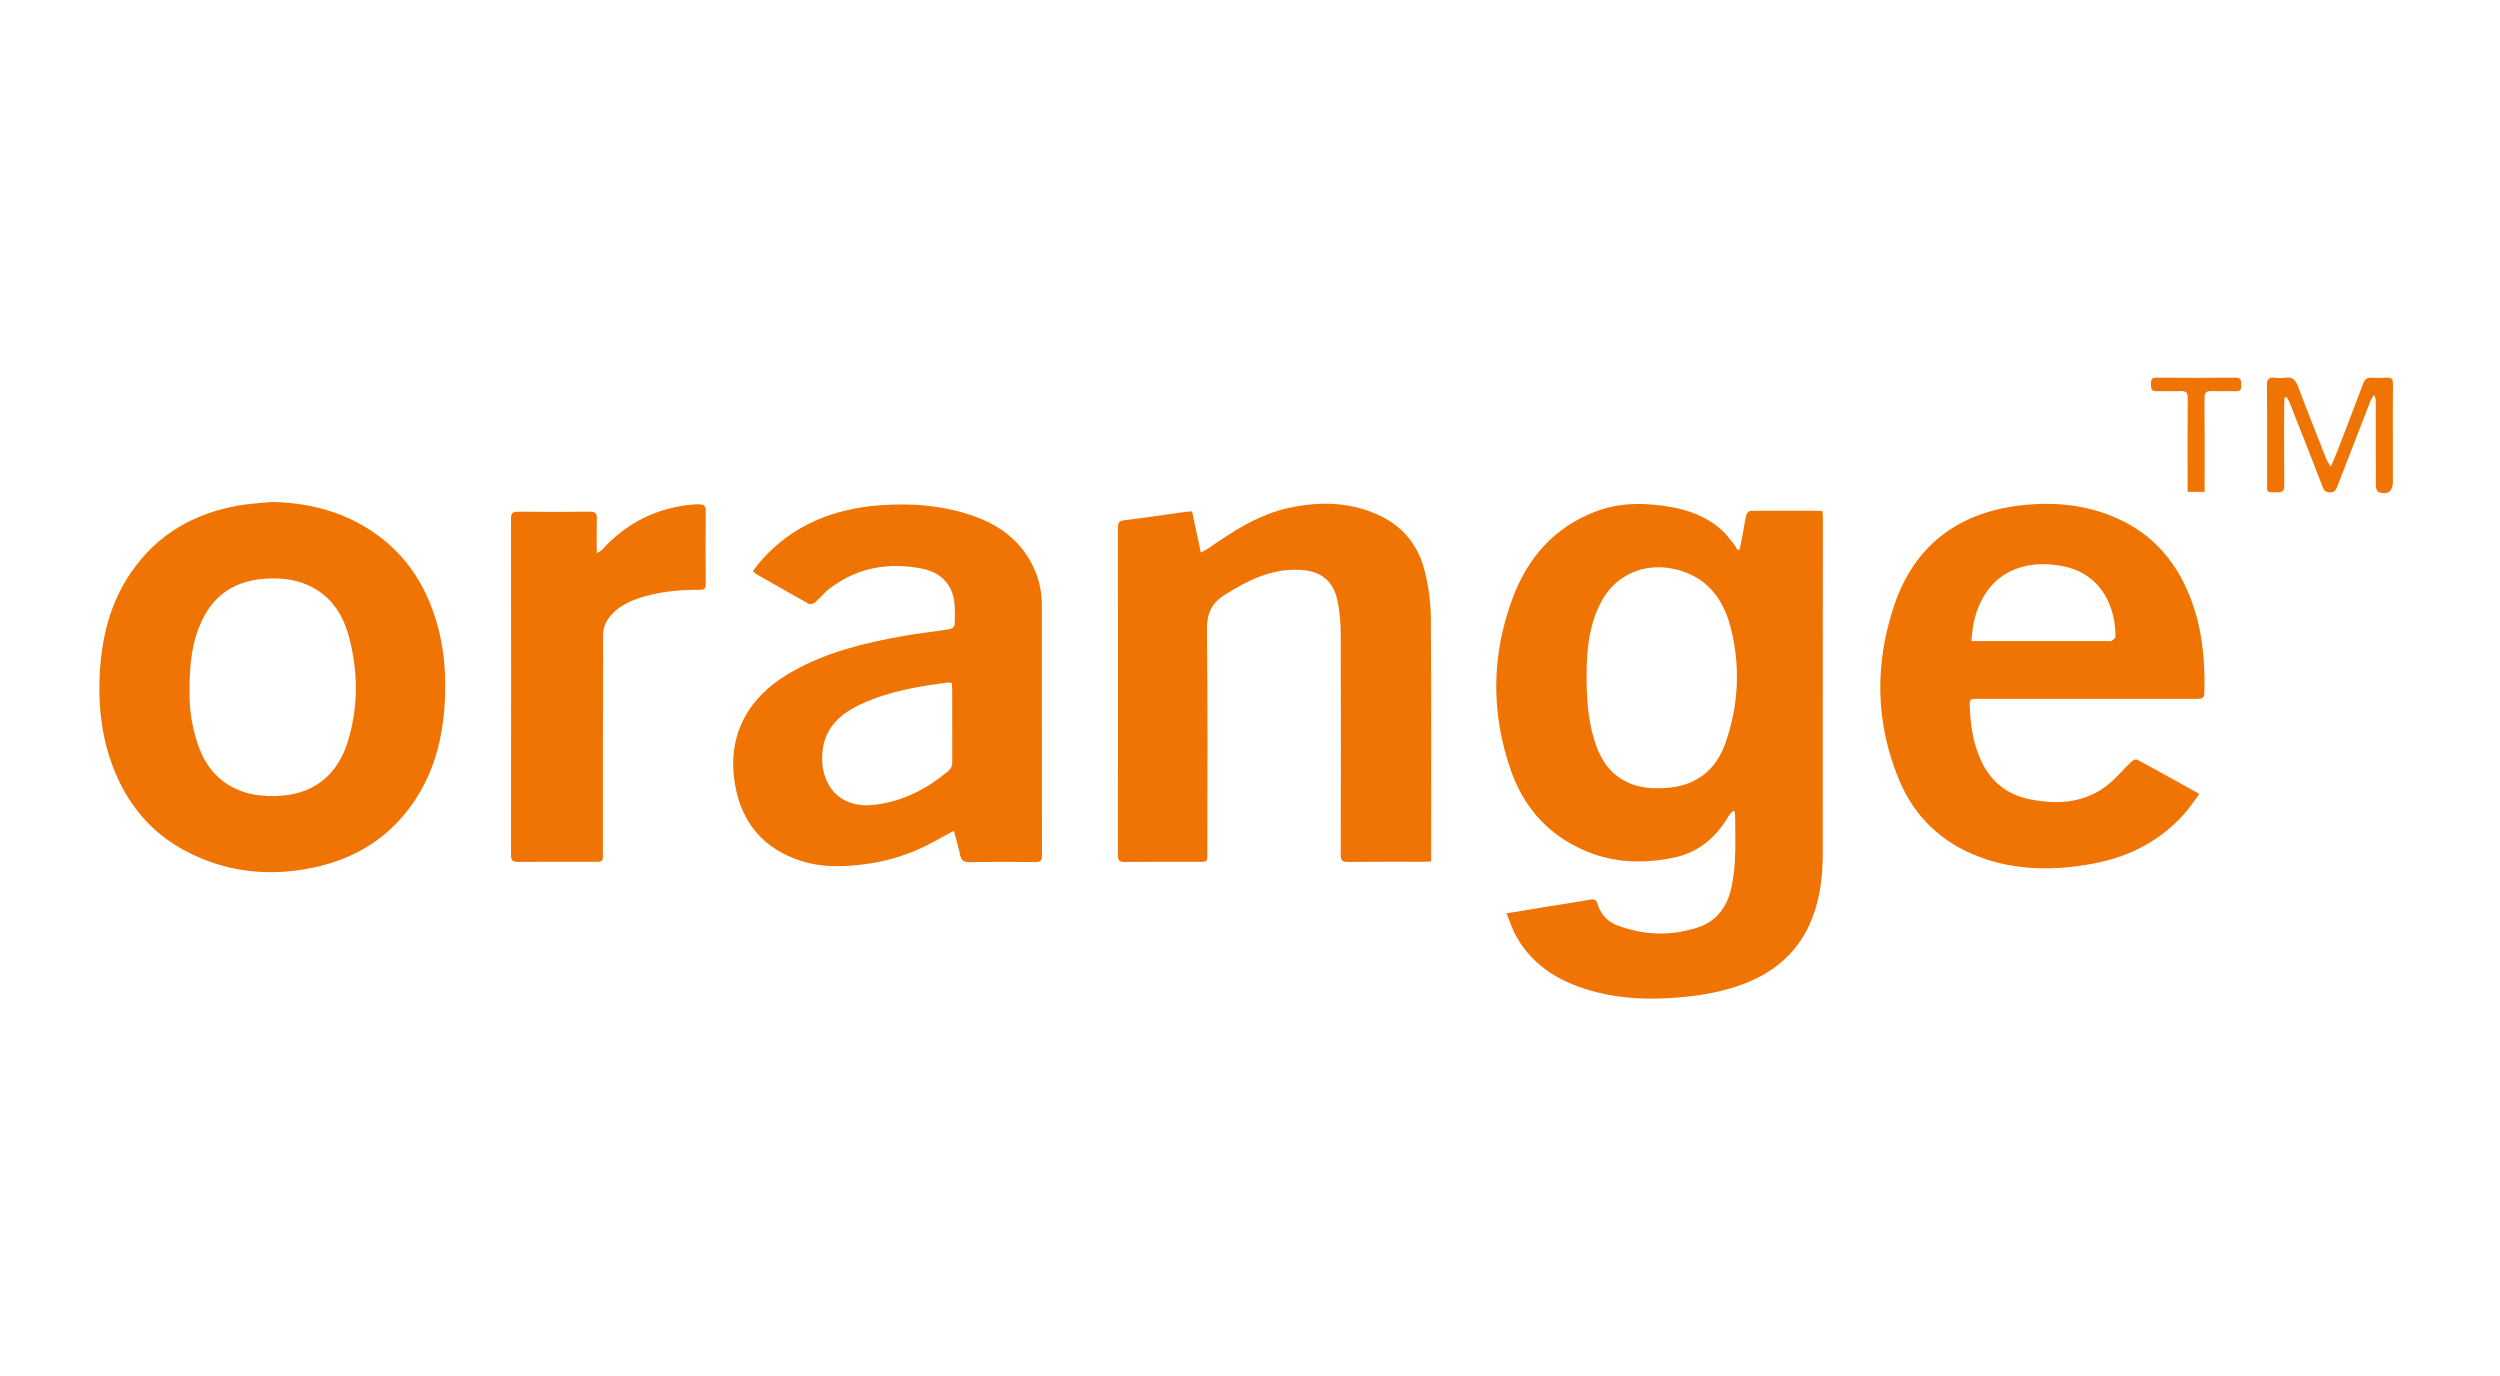
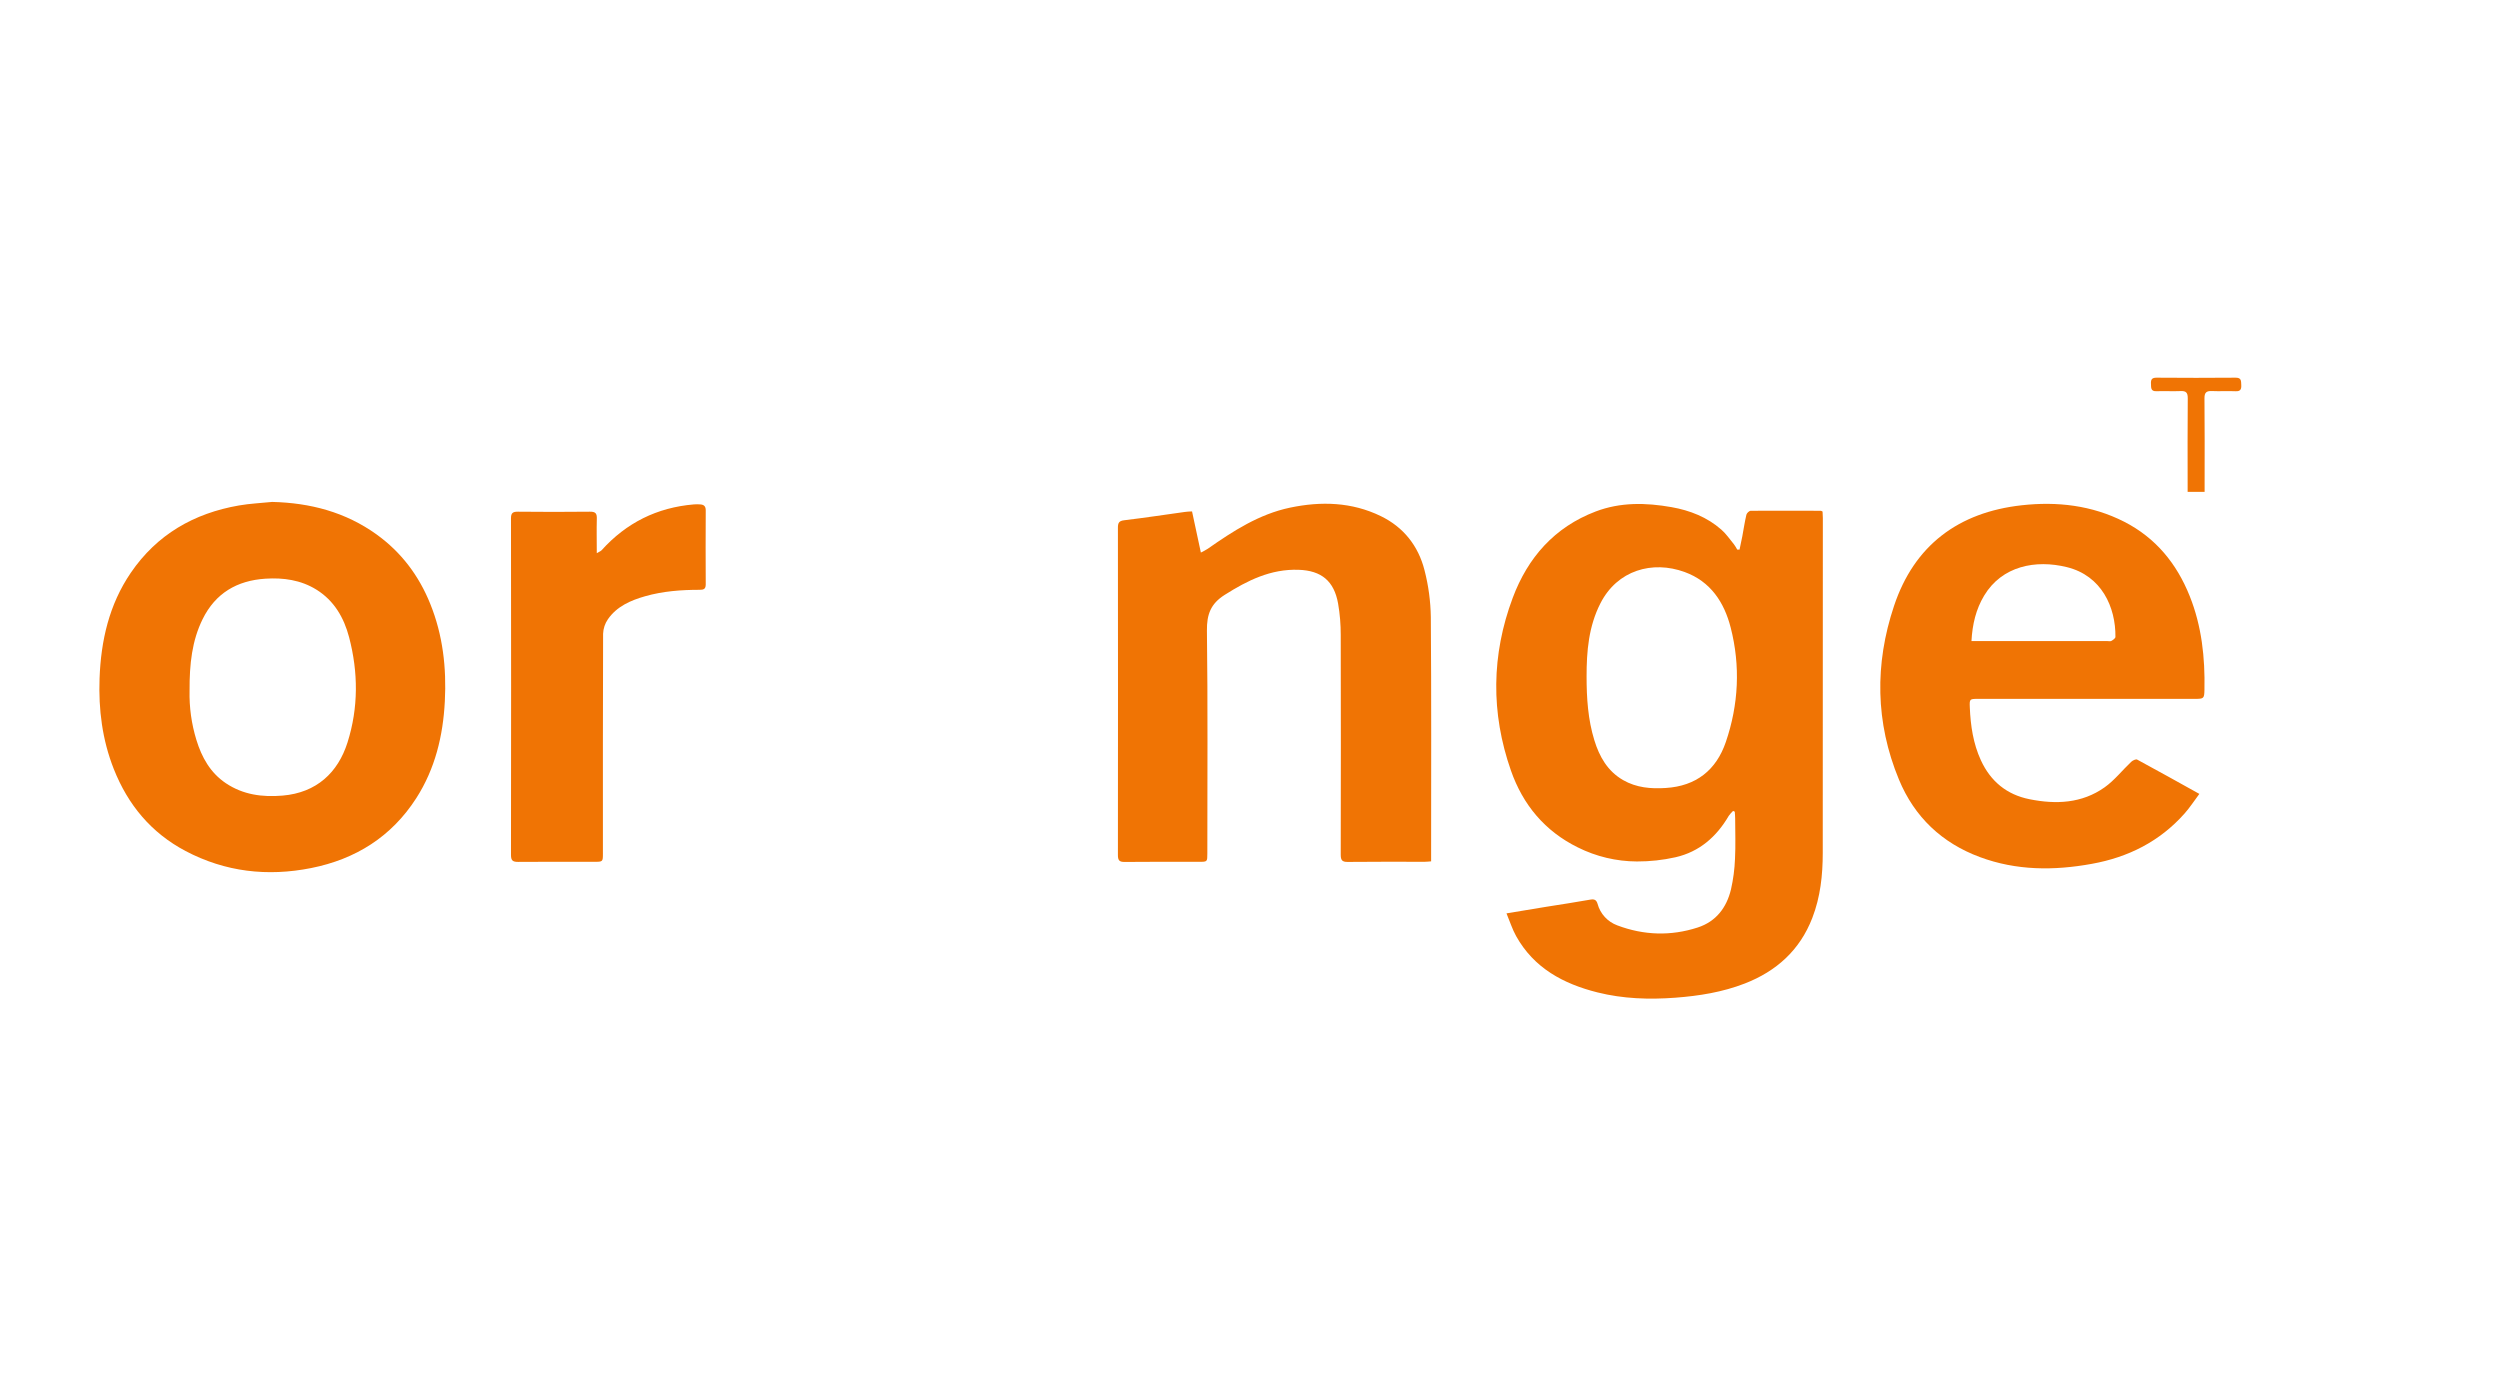
<svg xmlns="http://www.w3.org/2000/svg" width="109" height="60" viewBox="0 0 109 60" fill="none">
  <g clip-path="url(#clip0_4969_73646)">
    <path d="M75.844 23.962C75.885 23.77 75.927 23.579 75.964 23.387C76.023 23.071 76.069 22.753 76.143 22.441C76.159 22.37 76.266 22.271 76.332 22.27C77.351 22.262 78.371 22.27 79.39 22.27C79.406 22.27 79.422 22.285 79.464 22.305C79.468 22.39 79.476 22.488 79.476 22.586C79.476 27.452 79.475 32.318 79.472 37.184C79.472 38.151 79.37 39.111 79.016 40.024C78.473 41.426 77.457 42.342 76.073 42.881C75.097 43.259 74.079 43.422 73.042 43.5C71.9 43.585 70.767 43.548 69.654 43.27C68.166 42.897 66.88 42.211 66.101 40.81C65.936 40.513 65.832 40.18 65.683 39.823C66.312 39.719 66.87 39.625 67.43 39.534C68.063 39.432 68.697 39.339 69.329 39.225C69.511 39.192 69.6 39.229 69.654 39.408C69.712 39.623 69.821 39.82 69.971 39.983C70.121 40.146 70.309 40.271 70.517 40.347C71.669 40.781 72.847 40.82 74.02 40.439C74.821 40.179 75.279 39.573 75.471 38.778C75.57 38.34 75.629 37.894 75.646 37.446C75.676 36.858 75.655 36.269 75.653 35.679C75.653 35.583 75.642 35.486 75.636 35.39L75.563 35.355C75.493 35.421 75.429 35.494 75.373 35.572C74.84 36.485 74.092 37.138 73.054 37.376C72.501 37.5 71.935 37.562 71.368 37.56C70.474 37.556 69.594 37.347 68.794 36.947C67.356 36.239 66.398 35.088 65.876 33.594C64.997 31.083 65.024 28.552 65.955 26.066C66.611 24.314 67.773 22.985 69.571 22.301C70.654 21.889 71.762 21.915 72.877 22.111C73.684 22.254 74.431 22.547 75.053 23.094C75.263 23.279 75.425 23.518 75.604 23.737C75.655 23.809 75.702 23.884 75.743 23.962L75.844 23.962ZM69.175 29.494C69.175 30.432 69.235 31.371 69.513 32.273C69.733 32.991 70.091 33.623 70.769 34.013C71.347 34.344 71.976 34.399 72.628 34.356C73.951 34.274 74.829 33.575 75.246 32.352C75.804 30.718 75.888 29.035 75.457 27.359C75.175 26.26 74.582 25.353 73.454 24.941C72.045 24.426 70.513 24.858 69.777 26.307C69.265 27.312 69.174 28.394 69.175 29.494H69.175Z" fill="#F07404" />
    <path d="M11.866 21.884C13.524 21.924 15.063 22.326 16.421 23.303C17.497 24.079 18.265 25.1 18.759 26.328C19.311 27.691 19.47 29.118 19.395 30.572C19.318 32.076 18.974 33.516 18.149 34.801C17.068 36.483 15.503 37.462 13.567 37.847C11.665 38.226 9.825 38.019 8.092 37.105C6.593 36.314 5.579 35.092 4.96 33.526C4.459 32.256 4.292 30.931 4.341 29.582C4.4 27.934 4.757 26.36 5.703 24.973C6.842 23.304 8.455 22.379 10.419 22.038C10.896 21.955 11.384 21.934 11.866 21.884ZM8.265 30.108C8.248 30.836 8.349 31.562 8.562 32.258C8.796 33.021 9.169 33.693 9.85 34.15C10.601 34.652 11.437 34.763 12.321 34.688C13.8 34.563 14.736 33.685 15.151 32.373C15.63 30.857 15.622 29.316 15.221 27.784C14.996 26.927 14.566 26.186 13.794 25.707C13.115 25.286 12.352 25.18 11.57 25.231C10.335 25.312 9.39 25.861 8.831 27.001C8.371 27.939 8.26 28.946 8.265 30.108Z" fill="#F07404" />
-     <path d="M41.59 36.219L40.684 36.715C39.716 37.243 38.654 37.577 37.558 37.698C36.688 37.799 35.819 37.815 34.967 37.549C33.314 37.031 32.34 35.902 32.046 34.202C31.855 33.083 31.996 32.007 32.615 31.023C33.102 30.25 33.792 29.698 34.576 29.262C36.078 28.422 37.724 28.021 39.401 27.727C40.068 27.61 40.744 27.538 41.413 27.43C41.494 27.418 41.619 27.312 41.621 27.245C41.635 26.898 41.651 26.543 41.602 26.2C41.495 25.451 40.996 24.953 40.214 24.795C38.759 24.503 37.404 24.737 36.199 25.637C35.958 25.817 35.769 26.064 35.541 26.262C35.476 26.317 35.329 26.362 35.265 26.327C34.493 25.903 33.733 25.464 32.97 25.027C32.918 24.989 32.869 24.947 32.824 24.901C32.951 24.739 33.065 24.575 33.197 24.427C34.575 22.881 36.346 22.179 38.372 22.03C39.777 21.927 41.156 22.035 42.492 22.515C43.632 22.926 44.535 23.616 45.063 24.734C45.308 25.261 45.432 25.836 45.425 26.417C45.425 30.042 45.427 33.666 45.43 37.291C45.43 37.52 45.361 37.589 45.133 37.587C44.169 37.575 43.204 37.574 42.24 37.587C42.004 37.59 41.913 37.498 41.864 37.29C41.791 36.95 41.696 36.614 41.59 36.219ZM41.493 29.773C41.44 29.763 41.386 29.758 41.331 29.758C40.048 29.924 38.774 30.137 37.584 30.68C36.678 31.094 35.965 31.692 35.858 32.771C35.725 34.122 36.519 35.282 38.131 35.089C39.353 34.941 40.376 34.416 41.309 33.649C41.474 33.514 41.522 33.382 41.52 33.186C41.514 32.156 41.52 31.127 41.517 30.097C41.517 29.989 41.503 29.881 41.495 29.771L41.493 29.773Z" fill="#F07404" />
    <path d="M51.973 22.298C52.099 22.889 52.223 23.468 52.358 24.092C52.461 24.042 52.562 23.987 52.659 23.926C53.767 23.15 54.899 22.416 56.248 22.133C57.597 21.85 58.935 21.887 60.2 22.501C61.197 22.985 61.84 23.802 62.109 24.863C62.281 25.528 62.373 26.212 62.384 26.9C62.411 30.349 62.397 33.799 62.397 37.249V37.555C62.293 37.562 62.206 37.574 62.121 37.574C61.001 37.574 59.88 37.567 58.759 37.58C58.506 37.583 58.456 37.492 58.456 37.26C58.463 34.068 58.463 30.876 58.456 27.684C58.457 27.225 58.419 26.767 58.341 26.315C58.166 25.331 57.613 24.876 56.618 24.843C55.405 24.801 54.389 25.308 53.394 25.938C52.788 26.322 52.614 26.787 52.622 27.493C52.663 30.73 52.64 33.969 52.64 37.208C52.64 37.575 52.64 37.575 52.285 37.575C51.201 37.575 50.117 37.569 49.033 37.581C48.799 37.584 48.741 37.505 48.741 37.282C48.746 32.526 48.746 27.77 48.741 23.014C48.741 22.807 48.779 22.71 49.016 22.683C49.898 22.578 50.78 22.443 51.658 22.321C51.751 22.304 51.851 22.305 51.973 22.298Z" fill="#F07404" />
    <path d="M95.892 34.614C95.667 34.915 95.479 35.206 95.252 35.463C94.168 36.688 92.79 37.378 91.201 37.664C89.547 37.965 87.912 37.96 86.321 37.368C84.668 36.754 83.471 35.623 82.794 33.989C81.763 31.5 81.734 28.948 82.579 26.42C83.461 23.773 85.39 22.336 88.145 22.03C89.696 21.858 91.203 22.03 92.616 22.748C93.993 23.452 94.906 24.574 95.473 25.993C95.996 27.302 96.143 28.674 96.114 30.073C96.106 30.455 96.088 30.47 95.701 30.471H86.254C85.874 30.471 85.868 30.471 85.884 30.847C85.917 31.641 86.031 32.418 86.367 33.149C86.792 34.069 87.494 34.647 88.487 34.846C89.638 35.078 90.768 35.03 91.759 34.329C92.193 34.022 92.531 33.583 92.924 33.213C92.987 33.153 93.126 33.088 93.18 33.118C94.073 33.6 94.958 34.095 95.892 34.614ZM85.956 27.95H91.867C91.93 27.95 92.007 27.971 92.056 27.944C92.128 27.904 92.231 27.83 92.233 27.771C92.247 26.475 91.632 25.1 90.116 24.727C88.756 24.392 87.288 24.672 86.508 25.97C86.152 26.563 85.996 27.215 85.956 27.95Z" fill="#F07404" />
    <path d="M26.02 24.119C26.139 24.047 26.194 24.03 26.227 23.993C27.306 22.794 28.648 22.127 30.254 21.992C30.345 21.985 30.438 21.985 30.529 21.992C30.689 22.002 30.771 22.071 30.77 22.252C30.764 23.328 30.764 24.404 30.77 25.48C30.77 25.692 30.669 25.716 30.498 25.716C29.698 25.716 28.903 25.775 28.128 25.996C27.495 26.177 26.894 26.437 26.504 27C26.376 27.186 26.304 27.404 26.295 27.63C26.283 30.822 26.287 34.013 26.287 37.204C26.287 37.574 26.287 37.575 25.906 37.575C24.803 37.575 23.701 37.569 22.599 37.579C22.369 37.579 22.279 37.535 22.279 37.28C22.286 32.386 22.286 27.493 22.279 22.601C22.279 22.368 22.355 22.308 22.579 22.31C23.626 22.32 24.673 22.323 25.721 22.31C25.976 22.306 26.029 22.395 26.021 22.627C26.009 23.1 26.02 23.575 26.02 24.119Z" fill="#F07404" />
-     <path d="M101.621 20.349C101.739 20.073 101.833 19.867 101.914 19.656C102.29 18.681 102.666 17.705 103.033 16.726C103.104 16.535 103.206 16.45 103.418 16.467C103.629 16.484 103.841 16.484 104.051 16.467C104.272 16.45 104.337 16.529 104.334 16.749C104.322 17.557 104.329 18.367 104.329 19.177V21.025C104.329 21.43 104.073 21.608 103.687 21.444C103.626 21.418 103.59 21.266 103.589 21.172C103.583 20.004 103.585 18.836 103.585 17.668C103.588 17.585 103.586 17.502 103.58 17.42C103.563 17.35 103.54 17.281 103.51 17.215C103.456 17.29 103.407 17.37 103.364 17.453C102.881 18.692 102.4 19.932 101.921 21.172C101.861 21.328 101.817 21.468 101.59 21.47C101.354 21.47 101.308 21.333 101.241 21.162C100.774 19.956 100.302 18.752 99.826 17.549C99.787 17.467 99.743 17.387 99.693 17.311L99.612 17.328C99.604 17.43 99.591 17.532 99.59 17.634C99.59 18.802 99.582 19.97 99.595 21.137C99.595 21.391 99.527 21.478 99.271 21.468C98.798 21.446 98.846 21.514 98.845 21.034C98.845 19.627 98.853 18.218 98.837 16.813C98.837 16.527 98.919 16.433 99.194 16.47C99.34 16.49 99.489 16.49 99.635 16.47C99.946 16.423 100.088 16.565 100.194 16.847C100.593 17.912 101.015 18.968 101.433 20.026C101.468 20.117 101.532 20.2 101.621 20.349Z" fill="#F07404" />
    <path d="M96.121 21.446H95.381V21.11C95.381 19.861 95.374 18.61 95.386 17.361C95.388 17.112 95.305 17.04 95.069 17.051C94.721 17.066 94.371 17.044 94.022 17.057C93.761 17.066 93.791 16.898 93.782 16.728C93.772 16.543 93.827 16.466 94.028 16.467C95.174 16.475 96.322 16.478 97.469 16.467C97.727 16.464 97.71 16.606 97.719 16.782C97.729 16.976 97.682 17.069 97.465 17.058C97.126 17.042 96.785 17.066 96.446 17.05C96.201 17.038 96.111 17.111 96.115 17.373C96.129 18.614 96.121 19.857 96.121 21.095V21.446Z" fill="#F07404" />
  </g>
  <defs>
    <clipPath id="clip0_4969_73646">
      <rect width="100" height="27.083" fill="white" transform="translate(4.333 16.458)" />
    </clipPath>
  </defs>
</svg>